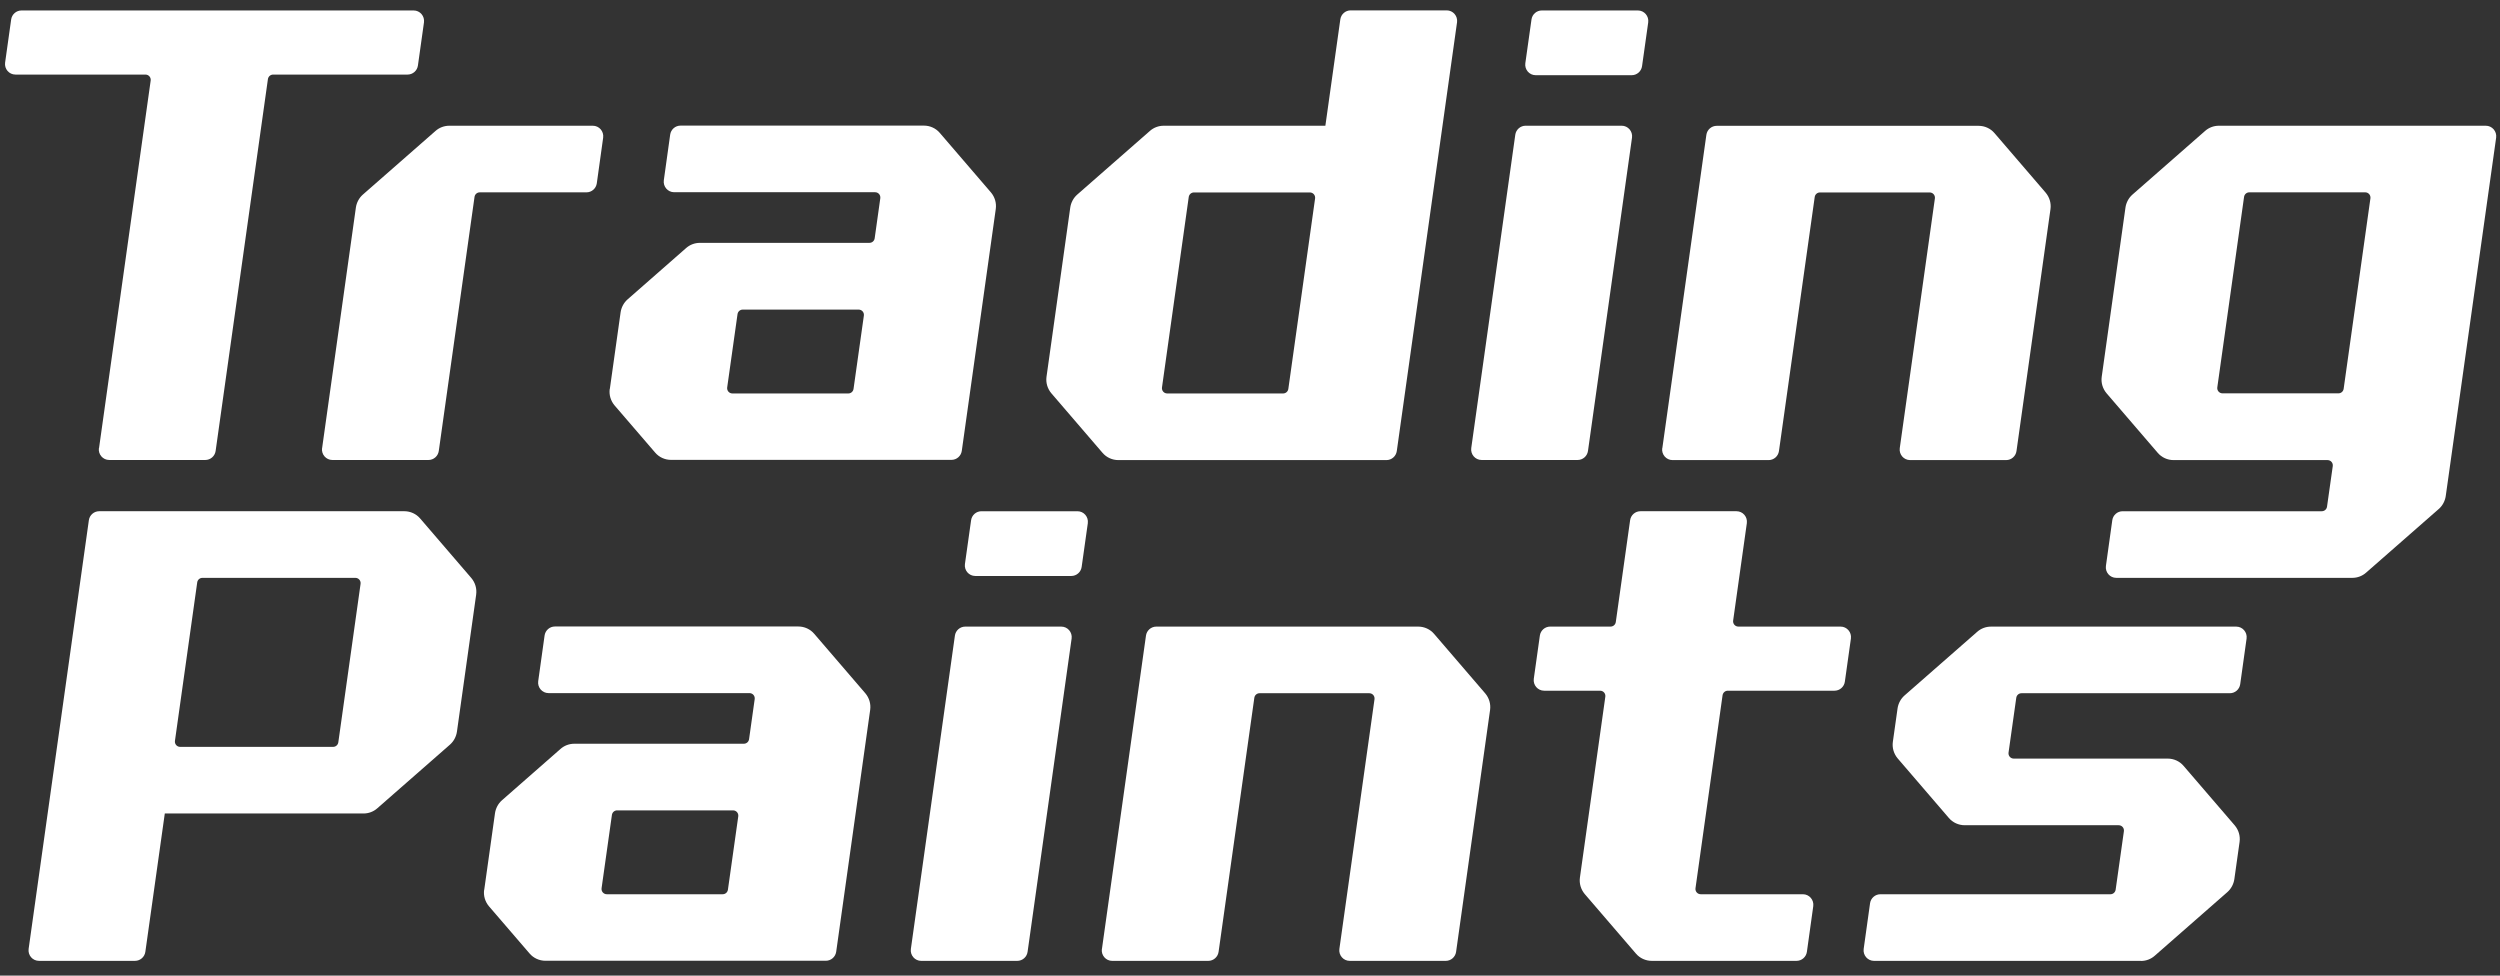
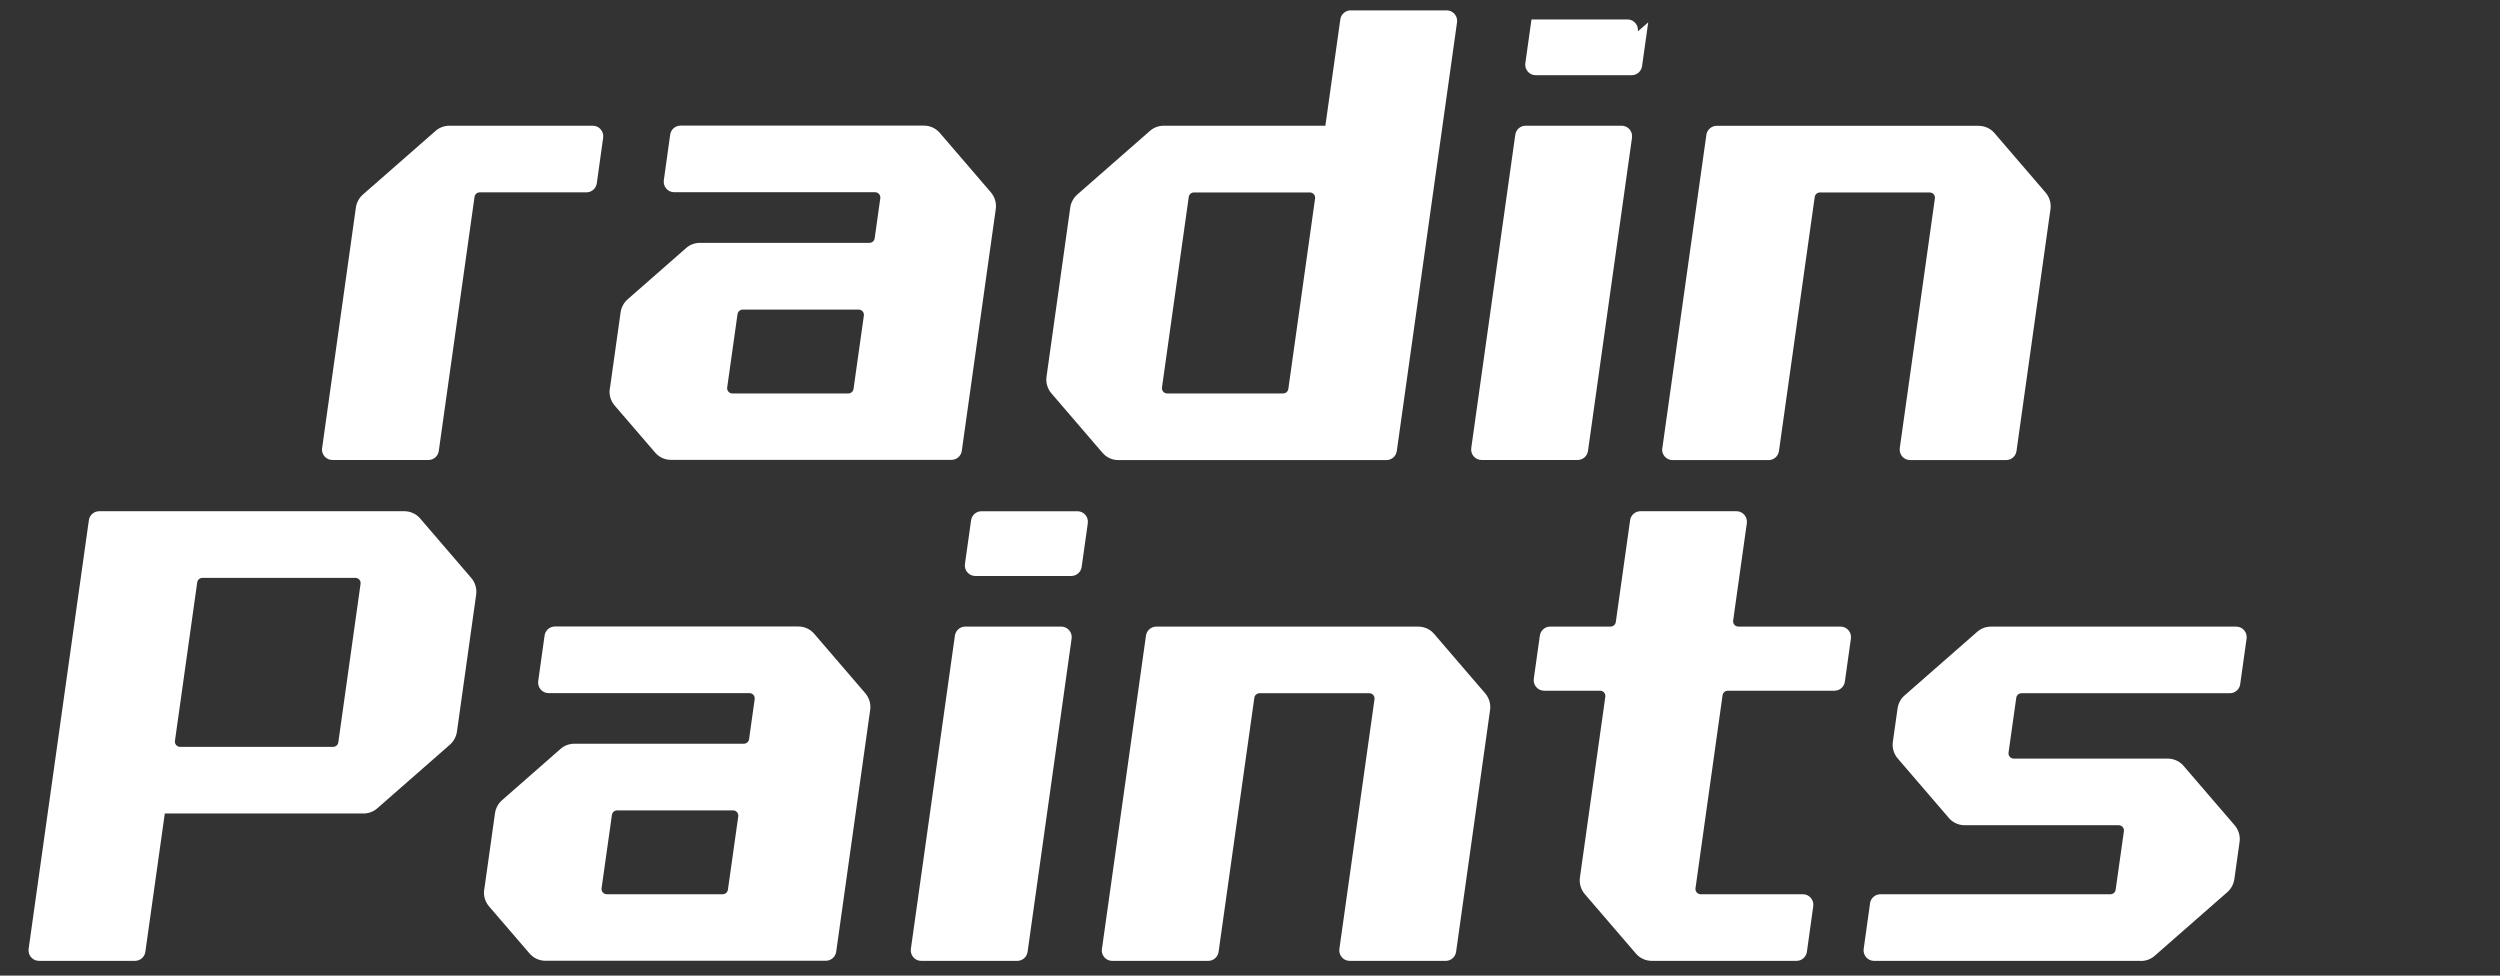
<svg xmlns="http://www.w3.org/2000/svg" fill="none" height="64" viewBox="0 0 164 64" width="164">
  <rect x="0" y="0" width="164" height="64" fill="#333333" stroke="none" />
  <g fill="#fff">
-     <path d="m6.496 29.4 3.389-24.117c.027-.206-.13-.391-.343-.391h-8.528c-.419 0-.734-.37-.679-.782l.398-2.834c.048-.336.336-.59.679-.59h25.722c.419 0 .734.371.679.782l-.398 2.834c-.048.336-.336.59-.679.59h-8.817c-.172 0-.316.123-.343.295l-3.431 24.398c-.048.336-.336.59-.679.59h-6.299c-.419 0-.734-.37-.679-.782z" />
    <path d="m21.13 29.4 2.216-15.787c.048-.323.206-.624.453-.844l4.769-4.178c.247-.22.569-.343.906-.343h9.414c.419 0 .734.37.679.782l-.418 2.998c-.048.336-.336.59-.679.59h-6.998c-.172 0-.316.123-.343.295l-2.346 16.673c-.048.336-.336.59-.679.59h-6.299c-.418 0-.734-.37-.679-.782z" />
    <path d="m40.005 25.516.707-5.029c.048-.323.206-.624.453-.844l3.842-3.369c.247-.22.57-.343.906-.343h11.122c.172 0 .316-.123.343-.295l.37-2.635c.027-.206-.13-.391-.343-.391h-13.18c-.418 0-.734-.37-.679-.782l.418-2.998c.048-.336.336-.59.679-.59h15.966c.398 0 .782.172 1.043.48l3.355 3.904c.254.302.37.693.316 1.084l-2.23 15.87c-.048.336-.336.59-.679.59h-18.395c-.398 0-.782-.172-1.043-.48l-2.662-3.094c-.254-.302-.37-.693-.316-1.084zm8.377-4.912-.679 4.816c-.027.206.13.391.343.391h7.602c.172 0 .316-.123.343-.295l.679-4.816c.027-.206-.13-.391-.343-.391h-7.602c-.172 0-.316.123-.343.295z" />
    <path d="m95.581 1.468-3.952 28.124c-.048.336-.336.59-.679.59h-17.585c-.398 0-.782-.172-1.043-.48l-3.355-3.904c-.254-.302-.37-.693-.316-1.084l1.558-11.101c.048-.323.206-.624.453-.844l4.769-4.178c.247-.22.569-.343.906-.343h10.607l.981-6.978c.048-.336.336-.59.679-.59h6.299c.418 0 .734.371.679.782zm-19.012 24.343h7.602c.172 0 .316-.123.343-.295l1.756-12.501c.027-.206-.13-.391-.343-.391h-7.602c-.172 0-.316.123-.343.295l-1.756 12.501c-.027.206.13.391.343.391z" />
-     <path d="m108.123 1.468-.405 2.875c-.048.336-.336.59-.679.59h-6.299c-.418 0-.734-.371-.679-.782l.405-2.875c.048-.336.336-.59.679-.59h6.299c.418 0 .734.371.679.782zm-1.063 7.561-2.889 20.556c-.048.336-.336.59-.679.59h-6.299c-.419 0-.734-.37-.679-.782l2.889-20.556c.048-.336.336-.59.679-.59h6.298c.419 0 .735.37.68.782z" />
+     <path d="m108.123 1.468-.405 2.875c-.048.336-.336.59-.679.59h-6.299c-.418 0-.734-.371-.679-.782l.405-2.875h6.299c.418 0 .734.371.679.782zm-1.063 7.561-2.889 20.556c-.048.336-.336.59-.679.59h-6.299c-.419 0-.734-.37-.679-.782l2.889-20.556c.048-.336.336-.59.679-.59h6.298c.419 0 .735.37.68.782z" />
    <path d="m109.049 29.4 2.889-20.556c.048-.336.336-.59.679-.59h17.18c.398 0 .782.172 1.043.48l3.355 3.904c.254.302.371.693.316 1.084l-2.23 15.87c-.048.336-.336.59-.679.59h-6.299c-.418 0-.734-.37-.679-.782l2.305-16.384c.028-.206-.13-.391-.343-.391h-7.197c-.172 0-.316.123-.343.295l-2.347 16.673c-.048.336-.336.59-.679.59h-6.298c-.419 0-.735-.37-.68-.782z" />
-     <path d="m159.987 33.386-4.769 4.178c-.247.22-.569.343-.905.343h-15.486c-.419 0-.734-.37-.679-.782l.418-2.998c.048-.336.336-.59.679-.59h13.064c.172 0 .316-.123.343-.295l.378-2.669c.027-.206-.131-.391-.344-.391h-10.099c-.398 0-.782-.172-1.043-.48l-3.355-3.904c-.254-.302-.371-.693-.316-1.084l1.558-11.101c.048-.323.206-.624.453-.844l4.768-4.178c.247-.22.569-.343.906-.343h17.509c.419 0 .735.37.68.782l-3.307 23.513c-.048.323-.206.624-.453.844zm-4.831-20.769h-7.602c-.171 0-.315.123-.343.295l-1.756 12.501c-.028.206.13.391.343.391h7.602c.172 0 .316-.123.343-.295l1.757-12.501c.027-.206-.131-.391-.344-.391z" />
    <path d="m71.361 34.319-.405 2.875c-.048.336-.336.59-.679.59h-6.299c-.418 0-.734-.37-.679-.782l.405-2.875c.048-.336.336-.59.679-.59h6.298c.419 0 .734.371.679.782zm-1.063 7.568-2.889 20.556c-.048.336-.336.59-.679.59h-6.298c-.419 0-.734-.37-.679-.782l2.889-20.556c.048-.336.336-.59.679-.59h6.299c.418 0 .734.37.679.782z" />
    <path d="m31.237 39.005-1.262 8.995c-.048.322-.206.624-.453.844l-4.769 4.178c-.247.22-.57.343-.906.343h-13.036l-1.276 9.077c-.048.336-.336.59-.679.59h-6.299c-.419 0-.734-.37-.679-.782l3.952-28.124c.048-.336.336-.59.679-.59h20.014c.398 0 .782.172 1.043.48l3.355 3.904c.254.302.37.693.316 1.084zm-18.299-.803-1.462 10.402c-.027.206.13.391.343.391h10.031c.172 0 .316-.123.343-.295l1.461-10.402c.027-.206-.13-.391-.343-.391h-10.031c-.172 0-.316.123-.343.295z" />
    <path d="m31.765 58.374.707-5.029c.048-.323.206-.624.453-.844l3.842-3.369c.247-.22.57-.343.906-.343h11.122c.172 0 .316-.123.343-.295l.37-2.635c.028-.206-.13-.391-.343-.391h-13.18c-.418 0-.734-.37-.679-.782l.419-2.998c.048-.336.336-.59.679-.59h15.966c.398 0 .782.172 1.043.48l3.355 3.904c.254.302.37.693.316 1.084l-2.23 15.87c-.048.336-.336.59-.679.59h-18.395c-.398 0-.782-.172-1.043-.48l-2.662-3.094c-.254-.302-.37-.693-.316-1.084zm8.377-4.919-.679 4.816c-.027.206.13.391.343.391h7.602c.172 0 .316-.123.343-.295l.679-4.816c.028-.206-.13-.391-.343-.391h-7.602c-.172 0-.316.123-.343.295z" />
    <path d="m72.287 62.251 2.889-20.556c.048-.336.336-.59.679-.59h17.18c.398 0 .782.172 1.043.48l3.355 3.904c.254.302.37.693.316 1.084l-2.23 15.87c-.048.336-.336.59-.679.59h-6.298c-.418 0-.734-.37-.679-.782l2.305-16.384c.027-.206-.13-.391-.343-.391h-7.197c-.172 0-.316.123-.343.295l-2.346 16.673c-.048.336-.336.59-.679.59h-6.298c-.419 0-.734-.37-.679-.782z" />
    <path d="m120.336 45.31h-6.992c-.171 0-.315.123-.343.295l-1.777 12.666c-.027.206.131.391.343.391h6.704c.418 0 .734.37.679.782l-.418 2.998c-.048.336-.337.59-.68.59h-9.496c-.397 0-.782-.172-1.042-.48l-3.356-3.904c-.253-.302-.37-.693-.315-1.084l1.667-11.863c.028-.206-.13-.391-.343-.391h-3.671c-.418 0-.734-.37-.679-.782l.398-2.834c.048-.336.336-.59.679-.59h3.959c.172 0 .316-.123.343-.295l.94-6.683c.048-.336.336-.59.679-.59h6.299c.419 0 .734.371.679.782l-.899 6.395c-.027.206.131.391.343.391h6.704c.418 0 .734.37.679.782l-.398 2.834c-.048.336-.336.59-.679.59z" />
    <path d="m140.446 63.033h-17.51c-.418 0-.734-.37-.679-.782l.419-2.998c.048-.336.336-.59.679-.59h15.088c.171 0 .315-.123.343-.295l.542-3.842c.027-.206-.131-.391-.343-.391h-10.1c-.398 0-.782-.172-1.043-.48l-3.355-3.904c-.254-.302-.37-.693-.316-1.084l.309-2.196c.048-.323.206-.624.453-.844l4.769-4.178c.247-.22.569-.343.905-.343h16.09c.418 0 .734.37.679.782l-.419 2.998c-.048.336-.336.59-.679.59h-13.667c-.172 0-.316.123-.343.295l-.508 3.602c-.028.206.13.391.343.391h10.1c.397 0 .782.172 1.042.48l3.356 3.904c.253.302.37.693.315 1.084l-.343 2.442c-.048.323-.206.624-.453.844l-4.768 4.178c-.247.22-.57.343-.906.343z" />
  </g>
</svg>